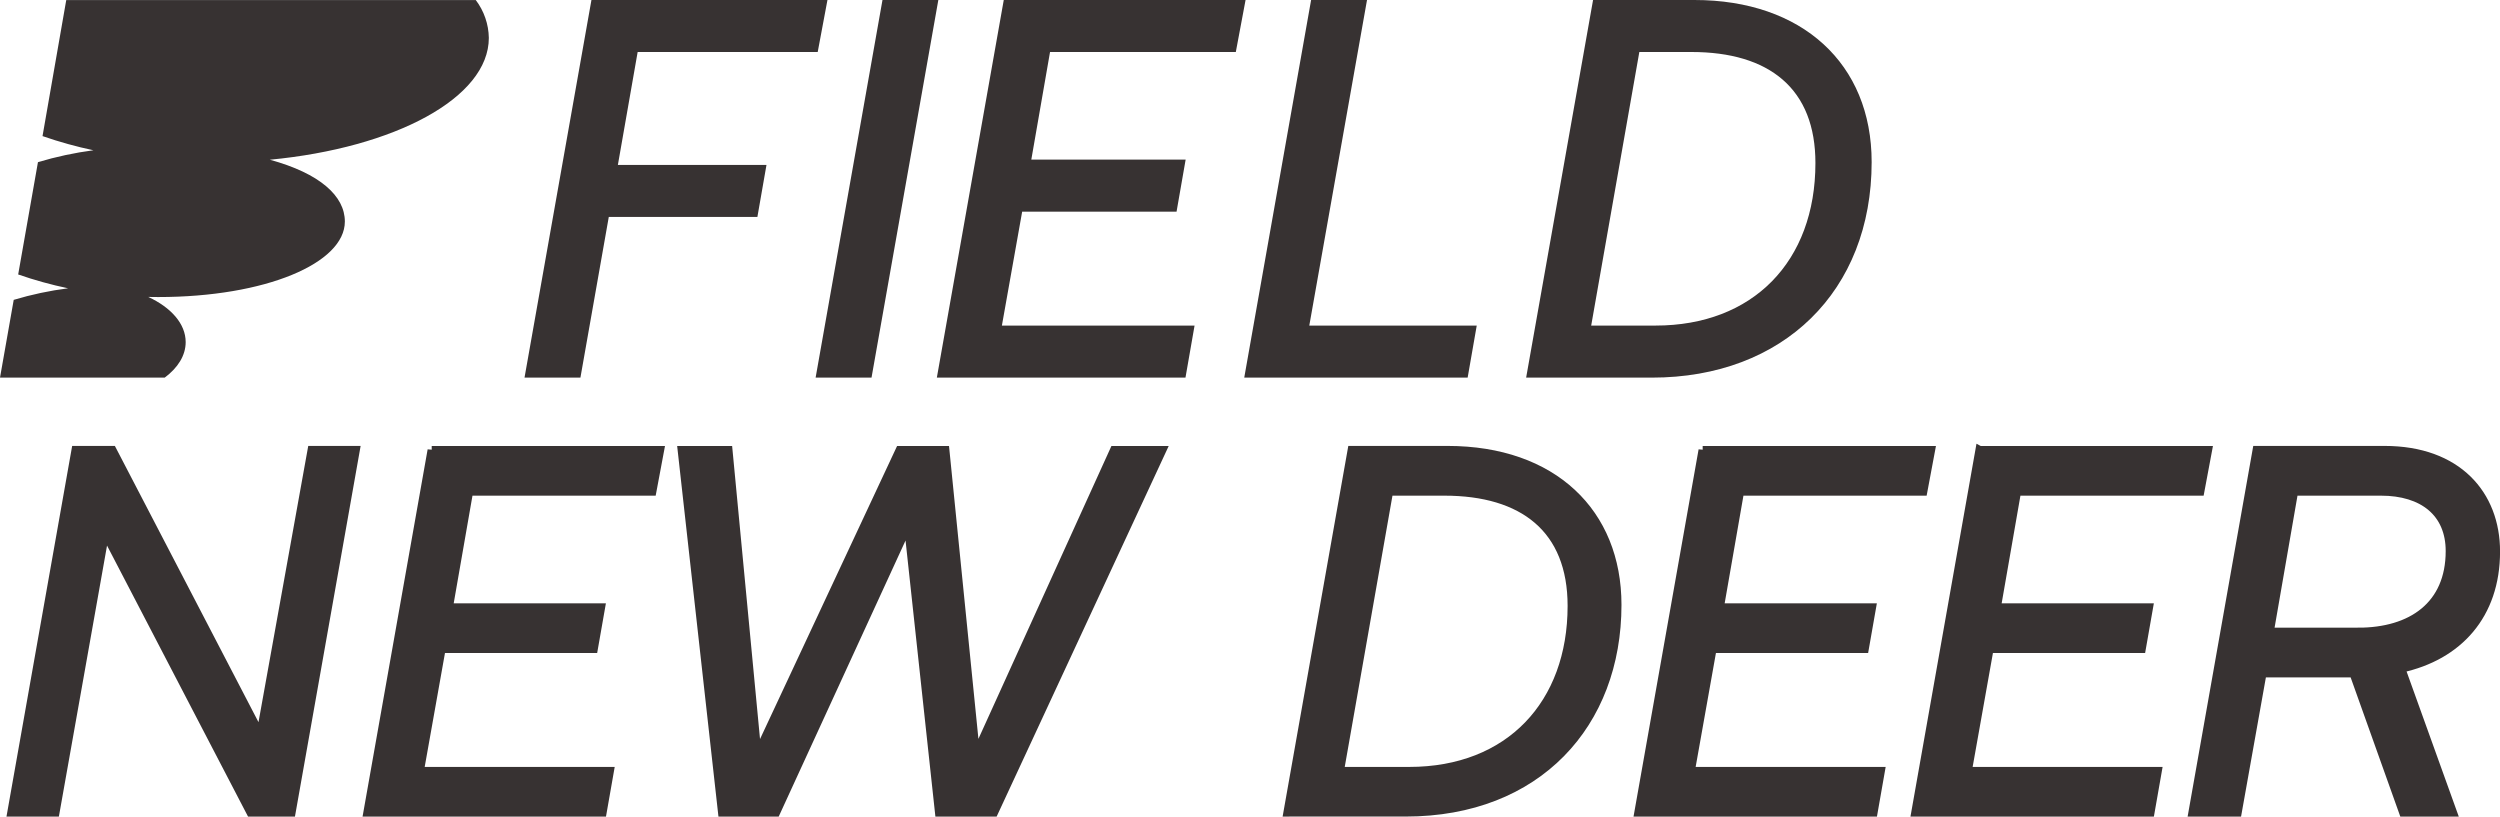
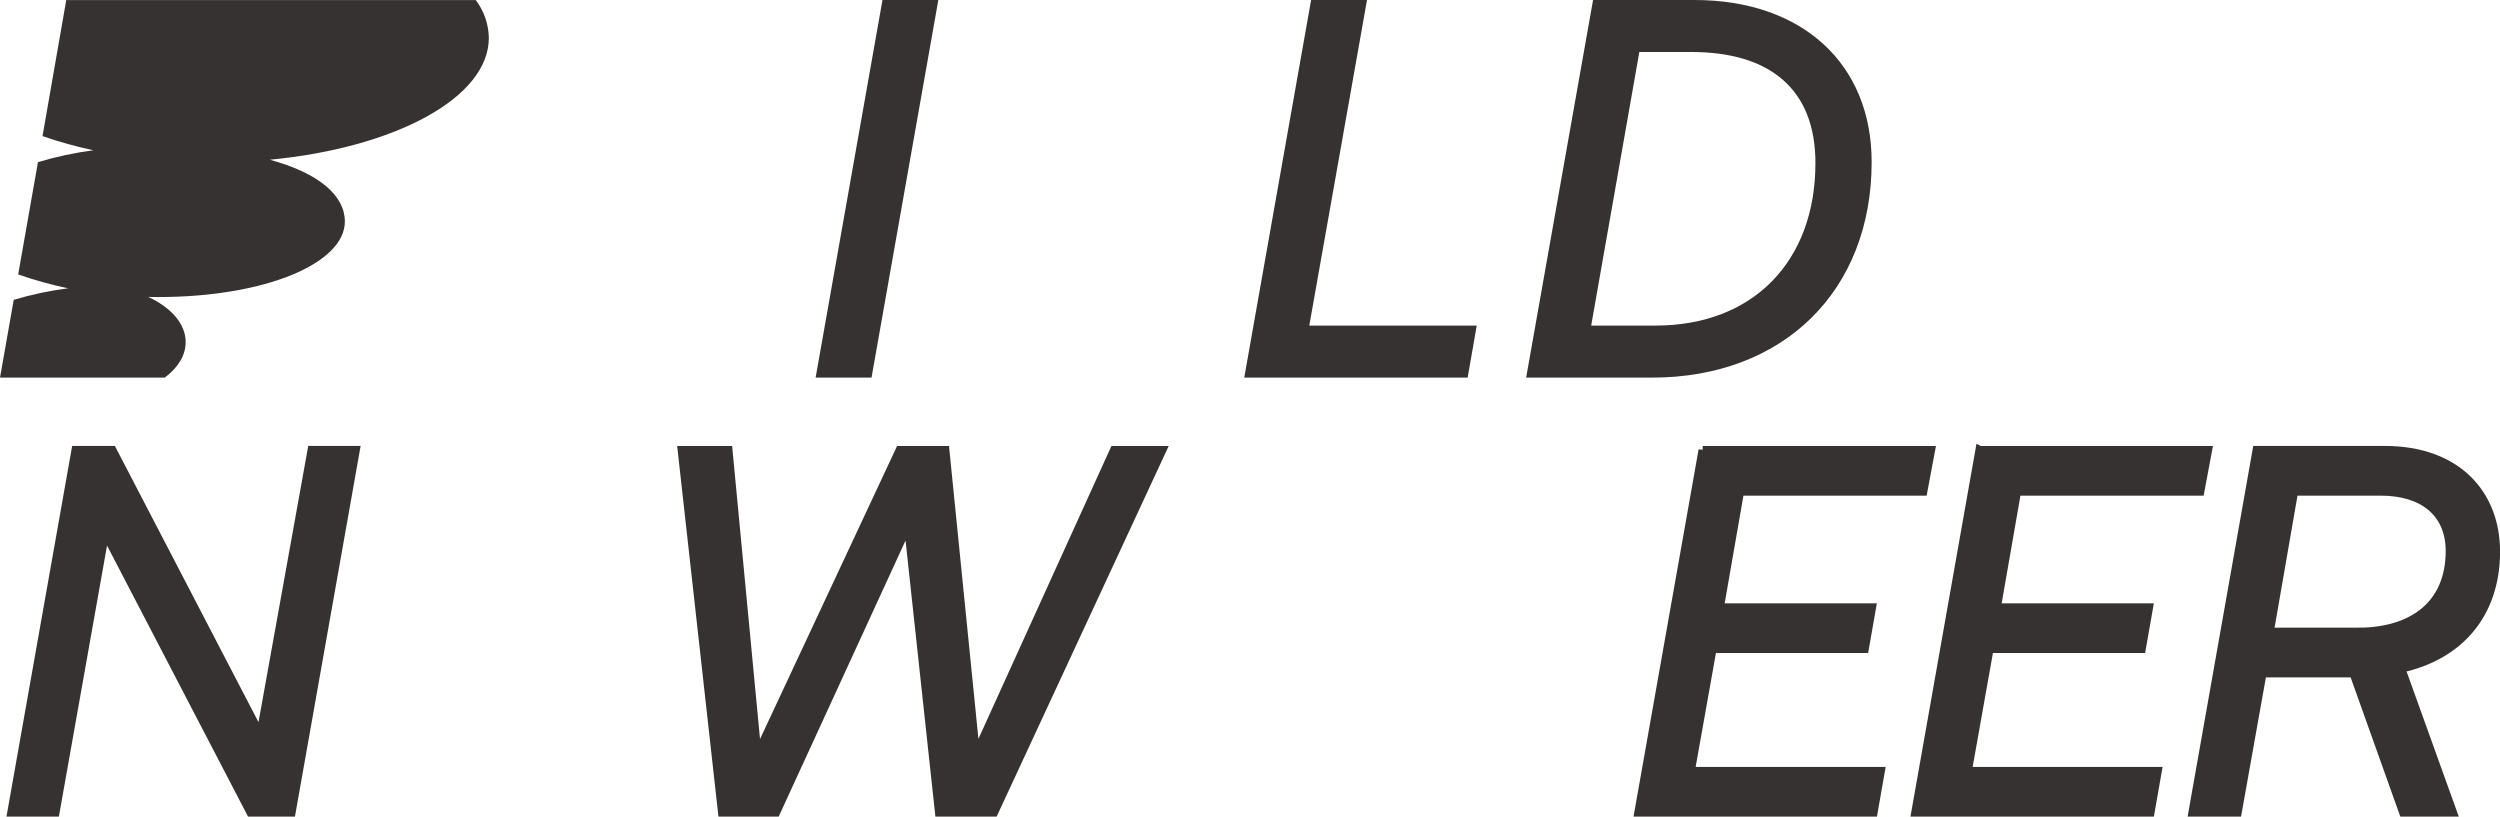
<svg xmlns="http://www.w3.org/2000/svg" id="Layer_2" viewBox="0 0 453.89 148.26">
  <defs>
    <style>.cls-1{stroke:#373232;stroke-miterlimit:10;stroke-width:1.5px;}.cls-1,.cls-2{fill:#373232;}.cls-2{stroke-width:0px;}</style>
  </defs>
  <g id="Field_lockup">
    <polygon class="cls-2" points="160.22 0 148.08 68.56 158.23 68.56 170.36 0 160.22 0" />
-     <polygon class="cls-2" points="115.77 9.44 148.46 9.44 150.23 0 107.38 0 95.23 68.56 105.38 68.56 110.53 39.38 137.51 39.38 139.16 29.94 112.18 29.94 115.77 9.44" />
    <path class="cls-2" d="m307.64,0h-18.41l-12.15,68.56h22.83c23.86,0,39.9-15.73,39.9-39.14C339.81,11.55,327.18,0,307.64,0Zm-7.06,59.11h-11.69l8.74-49.67h9.43c7.15,0,12.72,1.68,16.56,4.99,3.96,3.42,5.98,8.52,5.98,15.17,0,17.92-11.39,29.51-29.02,29.51Z" />
-     <polygon class="cls-2" points="224.37 9.44 226.14 0 182.24 0 170.09 68.56 215.23 68.56 216.88 59.11 181.9 59.11 185.58 38.43 213.61 38.43 215.26 28.98 187.24 28.98 190.64 9.44 224.37 9.44" />
    <polygon class="cls-2" points="248.19 0 238.04 0 225.9 68.56 266.46 68.56 268.11 59.11 237.71 59.11 248.19 0" />
    <path class="cls-2" d="m12.03,0l-4.31,24.71c3.02,1.05,6.11,1.91,9.24,2.57-3.41.45-6.77,1.17-10.07,2.16,0,0-3.59,20.34-3.59,20.39,2.96,1.03,5.99,1.87,9.06,2.51-3.34.43-6.64,1.13-9.87,2.1l-2.49,14.12h29.9c2.39-1.78,3.81-4.02,3.81-6.45,0-3.32-2.65-6.28-6.79-8.2.6.01,1.2.02,1.81.02,19.49,0,33.88-6.14,33.88-13.71,0-4.64-4.55-8.74-13.62-11.22,22.71-2.16,39.76-11.24,39.76-22.12-.04-2.48-.87-4.89-2.37-6.87H12.03Z" />
    <path class="cls-1" d="m2.07,147.51l11.66-65.8h6.67l26.88,51.7,9.31-51.7h7.99l-11.66,65.8h-7.43l-26.41-50.76-9.02,50.76H2.07Z" />
-     <path class="cls-1" d="m78.38,81.72h41.45l-1.41,7.52h-33.27l-3.67,21.05h27.63l-1.32,7.52h-27.63l-3.95,22.18h34.5l-1.32,7.52h-42.67l11.66-65.8Z" />
    <path class="cls-1" d="m123.78,81.72h8.46l5.26,55.27,25.85-55.27h8.27l5.55,55.27,25.1-55.27h8.74l-30.55,65.8h-9.96l-5.64-52.17-23.97,52.17h-9.78l-7.33-65.8Z" />
-     <path class="cls-1" d="m233.76,147.51l11.66-65.8h17.39c19.17,0,30.83,11.37,30.83,28.1,0,21.62-14.47,37.69-38.44,37.69h-21.43Zm9.49-7.52h12.6c18.23,0,29.51-12.22,29.51-29.98,0-14-8.83-20.77-23.12-20.77h-10.06l-8.93,50.76Z" />
    <path class="cls-1" d="m309.13,81.72h41.45l-1.41,7.52h-33.27l-3.67,21.05h27.63l-1.32,7.52h-27.63l-3.95,22.18h34.5l-1.32,7.52h-42.67l11.66-65.8Z" />
    <path class="cls-1" d="m359.42,81.72h41.45l-1.41,7.52h-33.27l-3.67,21.05h27.63l-1.32,7.52h-27.63l-3.95,22.18h34.49l-1.32,7.52h-42.67l11.65-65.8Z" />
    <path class="cls-1" d="m435.94,121.38l9.4,26.13h-9.02l-9.02-25.28h-16.54l-4.51,25.28h-8.18l11.65-65.8h23.22c13.25,0,20.21,8.08,20.21,18.42,0,11.56-6.86,18.99-17.2,21.24Zm-7.8-6.67c9.68,0,16.64-4.79,16.64-14.66,0-6.96-4.89-10.81-12.5-10.81h-15.79l-4.42,25.47h16.07Z" />
  </g>
</svg>